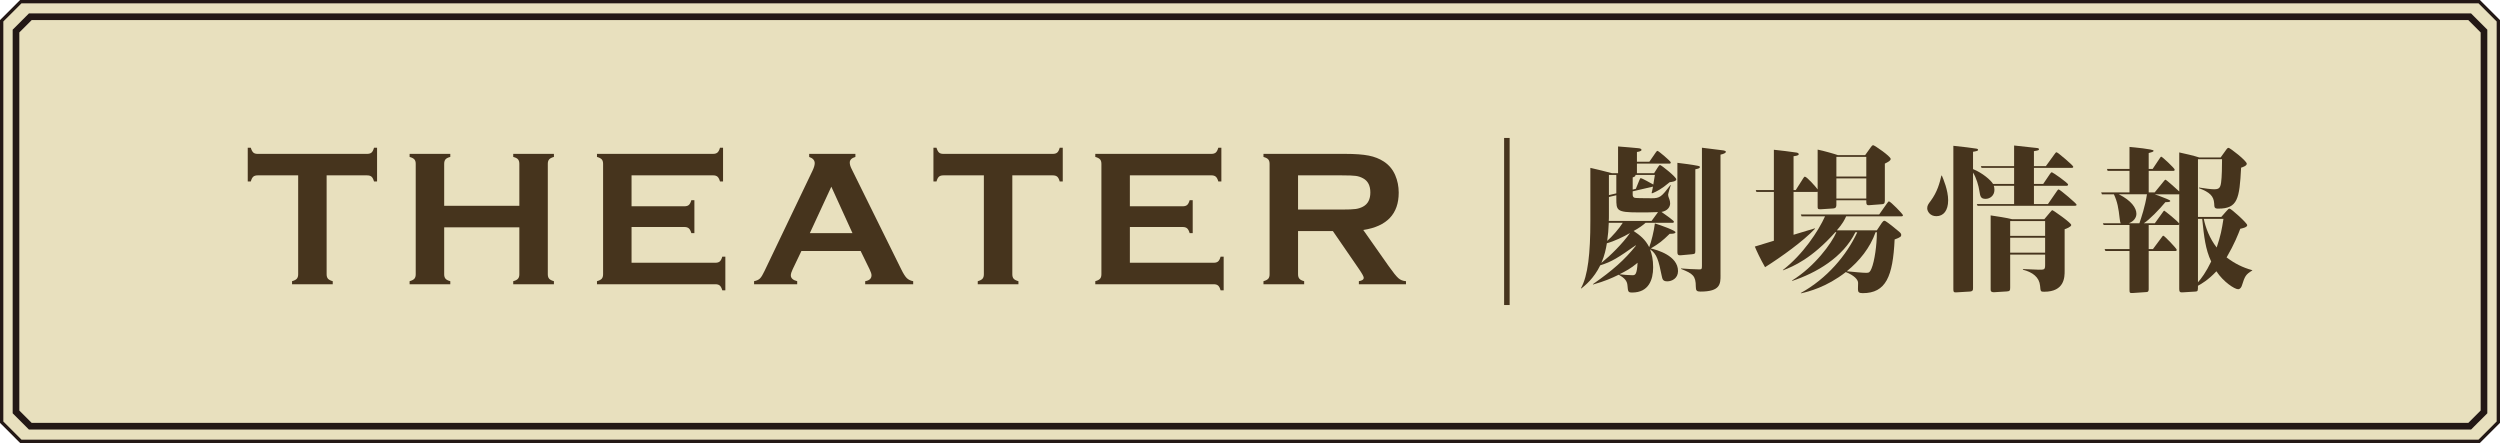
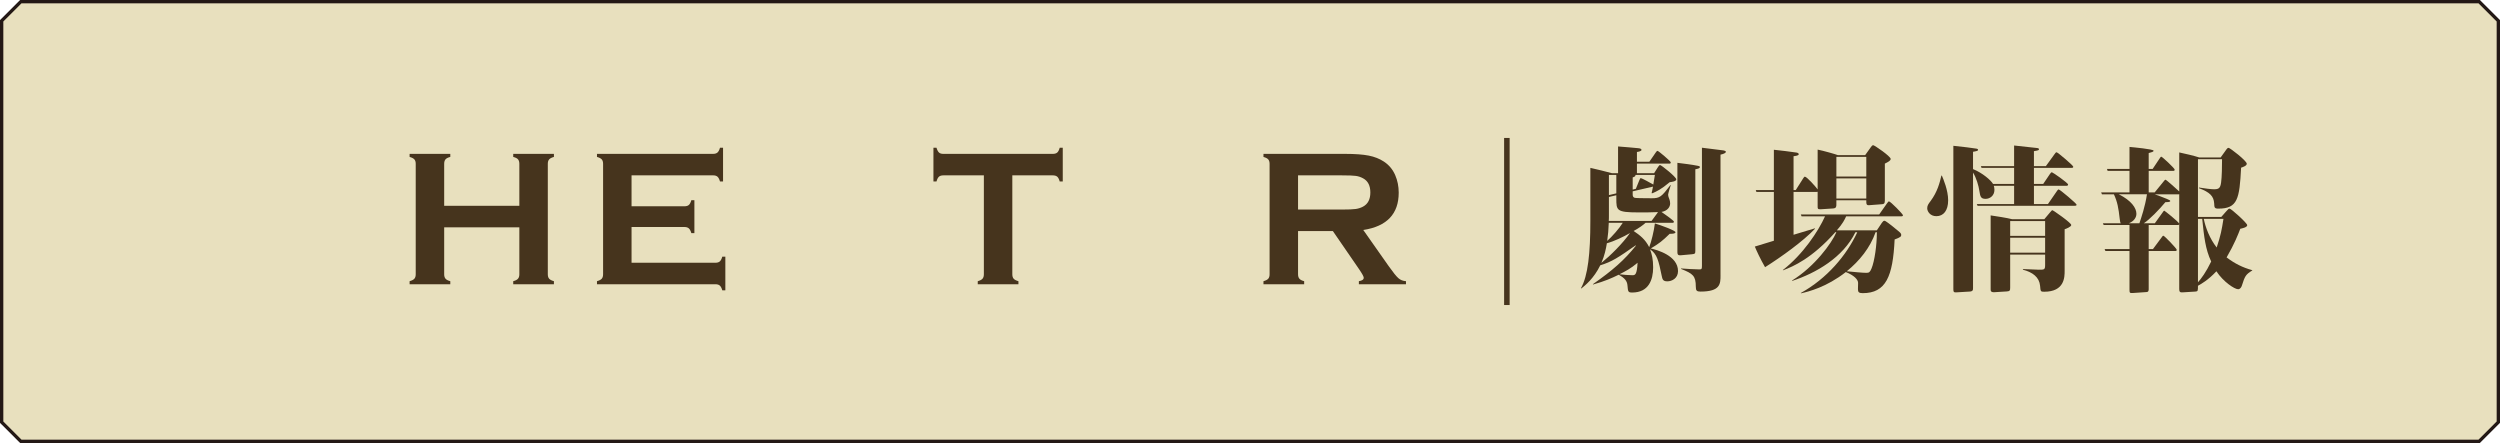
<svg xmlns="http://www.w3.org/2000/svg" id="_レイヤー_1" viewBox="0 0 375.392 66.515">
  <defs>
    <style>.cls-1{fill:#e8e0be;}.cls-2{fill:#46341d;}.cls-3{stroke-width:.5px;}.cls-3,.cls-4{fill:none;stroke:#231815;}</style>
  </defs>
  <polygon class="cls-1" points="374.941 2.921 372.471 .451 372.269 .25 371.985 .25 3.407 .25 3.122 .25 2.921 .451 .451 2.921 .25 3.123 .25 3.407 .25 63.109 .25 63.393 .451 63.594 2.921 66.064 3.122 66.265 3.407 66.265 371.985 66.265 372.269 66.265 372.471 66.064 374.941 63.594 375.142 63.393 375.142 63.109 375.142 3.407 375.142 3.123 374.941 2.921" />
  <polygon class="cls-3" points="374.941 2.921 372.471 .451 372.269 .25 371.985 .25 3.407 .25 3.122 .25 2.921 .451 .451 2.921 .25 3.123 .25 3.407 .25 63.109 .25 63.393 .451 63.594 2.921 66.064 3.122 66.265 3.407 66.265 371.985 66.265 372.269 66.265 372.471 66.064 374.941 63.594 375.142 63.393 375.142 63.109 375.142 3.407 375.142 3.123 374.941 2.921" />
-   <path class="cls-4" d="m372.988,4.663c-.716-.716-1.432-1.432-2.148-2.148H4.551c-.716.716-1.432,1.432-2.148,2.148v57.189c.716.716,1.432,1.432,2.148,2.148h366.289c.716-.716,1.432-1.432,2.148-2.148V4.663Z" />
  <g>
-     <path class="cls-2" d="m49.045,26.332v14.844c0,.297.066.521.201.674.134.153.373.277.717.373v.459h-6.109v-.459c.344-.096.583-.22.717-.373.134-.152.201-.377.201-.674v-14.844h-6.081c-.287,0-.507.065-.66.197-.152.131-.277.371-.372.721h-.459v-5.062h.459c.104.349.231.589.38.72.147.132.365.198.652.198h16.421c.297,0,.521-.066.674-.198.153-.131.277-.371.373-.72h.459v5.062h-.459c-.096-.35-.22-.59-.373-.721-.152-.132-.377-.197-.674-.197h-6.066Z" />
    <path class="cls-2" d="m77.983,34.133h-11.286v7.057c0,.286.069.509.208.667.138.157.375.279.71.365v.459h-6.11v-.459c.345-.096.583-.22.718-.373.134-.152.2-.373.2-.659v-16.594c0-.287-.066-.507-.2-.659-.135-.153-.373-.277-.718-.373v-.459h6.11v.459c-.345.086-.584.208-.718.365-.134.158-.2.38-.2.667v6.311h11.286v-6.311c0-.287-.066-.509-.2-.667-.134-.157-.373-.279-.718-.365v-.459h6.11v.459c-.345.096-.584.22-.718.373-.134.152-.2.372-.2.659v16.594c0,.286.066.507.2.659.134.153.373.277.718.373v.459h-6.11v-.459c.335-.086.571-.208.71-.365.139-.158.208-.381.208-.667v-7.057Z" />
    <path class="cls-2" d="m94.832,34.09v5.364h12.592c.287,0,.507-.067.659-.201.153-.134.277-.373.373-.717h.459v5.062h-.459c-.096-.345-.22-.583-.373-.717-.152-.135-.372-.201-.659-.201h-17.784v-.459c.345-.096.583-.22.718-.373.134-.152.2-.377.2-.674v-16.564c0-.297-.066-.521-.2-.674-.135-.153-.373-.277-.718-.373v-.459h17.439c.287,0,.507-.068.66-.205.152-.136.277-.374.373-.713h.459v5.062h-.459c-.096-.34-.221-.578-.373-.714-.153-.136-.373-.204-.66-.204h-12.247v4.646h7.945c.286,0,.506-.066.659-.2s.277-.373.373-.718h.459v4.948h-.459c-.096-.335-.22-.571-.373-.71s-.373-.208-.659-.208h-7.945Z" />
-     <path class="cls-2" d="m129.233,37.69h-8.897l-1.317,2.754c-.182.383-.272.684-.272.903,0,.421.319.713.958.875v.459h-6.475v-.459c.382-.076.674-.21.875-.401.2-.191.43-.564.688-1.119l7.199-15.044c.229-.479.344-.86.344-1.147,0-.439-.277-.755-.831-.946v-.459h6.94v.459c-.563.162-.846.444-.846.846,0,.277.091.593.272.947l7.458,15.087c.315.641.593,1.078.831,1.312.239.234.56.39.961.466v.459h-7.206v-.459c.633-.105.949-.401.949-.889,0-.201-.096-.497-.287-.89l-1.345-2.754Zm-1.229-2.682l-3.175-6.974-3.226,6.974h6.4Z" />
    <path class="cls-2" d="m152.007,26.332v14.844c0,.297.066.521.201.674.134.153.373.277.717.373v.459h-6.109v-.459c.344-.096.583-.22.717-.373.134-.152.201-.377.201-.674v-14.844h-6.081c-.287,0-.507.065-.66.197-.152.131-.277.371-.372.721h-.459v-5.062h.459c.104.349.231.589.38.72.147.132.365.198.652.198h16.421c.297,0,.521-.066.674-.198.153-.131.277-.371.373-.72h.459v5.062h-.459c-.096-.35-.22-.59-.373-.721-.152-.132-.377-.197-.674-.197h-6.066Z" />
-     <path class="cls-2" d="m169.658,34.09v5.364h12.592c.287,0,.507-.067.659-.201.153-.134.277-.373.373-.717h.459v5.062h-.459c-.096-.345-.22-.583-.373-.717-.152-.135-.372-.201-.659-.201h-17.784v-.459c.345-.096.583-.22.718-.373.134-.152.2-.377.2-.674v-16.564c0-.297-.066-.521-.2-.674-.135-.153-.373-.277-.718-.373v-.459h17.439c.287,0,.507-.068.66-.205.152-.136.277-.374.373-.713h.459v5.062h-.459c-.096-.34-.221-.578-.373-.714-.153-.136-.373-.204-.66-.204h-12.247v4.646h7.945c.286,0,.506-.066.659-.2s.277-.373.373-.718h.459v4.948h-.459c-.096-.335-.22-.571-.373-.71s-.373-.208-.659-.208h-7.945Z" />
    <path class="cls-2" d="m194.911,34.693v6.497c0,.286.069.509.208.667.138.157.375.279.71.365v.459h-6.11v-.459c.345-.096.583-.22.718-.373.134-.152.2-.373.2-.659v-16.579c0-.297-.066-.521-.2-.674-.135-.153-.373-.277-.718-.373v-.459h12.248c1.491,0,2.675.086,3.55.258s1.637.474,2.287.903c.756.498,1.319,1.172,1.692,2.022.354.822.531,1.702.531,2.639,0,3.193-1.774,5.062-5.321,5.607l3.801,5.407c.669.946,1.159,1.556,1.47,1.828s.69.424,1.141.452v.459h-7.073v-.459c.486-.076.73-.248.73-.517,0-.172-.225-.588-.673-1.247l-3.965-5.766h-5.226Zm0-3.227h6.597c.976,0,1.664-.029,2.065-.086.401-.058.77-.177,1.104-.359.727-.392,1.09-1.099,1.09-2.122s-.363-1.73-1.09-2.123c-.345-.19-.71-.312-1.098-.365-.387-.053-1.078-.079-2.072-.079h-6.597v5.135Z" />
    <path class="cls-2" d="m225.853,20.714h.829v25.088h-.829v-25.088Z" />
    <path class="cls-2" d="m239.179,42.672c2.955-2.057,4.751-3.64,6.453-5.768l-.023-.07c-2.624,1.844-3.593,2.481-5.318,3.002-.969,1.985-2.27,3.025-2.837,3.474l-.07-.023c1.063-1.867,1.418-5.271,1.418-10.116v-7.965c.496.095,2.671.638,3.262.804h.898v-4.019c.496.023,2.505.213,3.025.26.331.024.496.118.496.261,0,.188-.473.283-.686.307v1.466h1.867l.945-1.371c.118-.165.189-.26.284-.26.142,0,1.985,1.56,1.985,1.726,0,.165-.095.188-.189.188h-4.893v1.442h2.576l.521-.827c.165-.284.283-.402.378-.402.189,0,2.435,1.797,2.435,2.151,0,.33-.804.401-.993.425-1.3,1.088-1.891,1.348-2.576,1.655h-.142c.095-.355.118-.521.213-.993l-3.049.709v.473c0,.236.047.402.283.496.142.048,1.158.071,2.576.071,1.229,0,1.466-.213,2.812-1.985l.048.023c-.095.213-.402,1.3-.402,1.442,0,.142.071.378.189.661.071.166.118.402.118.639,0,.52-.378,1.11-1.3,1.276.188.142,1.087.756,1.253.897.165.143.614.473.614.544,0,.165-.095.189-.189.189h-4.065c-.354.331-1.04.827-1.796,1.229.945.639,1.749,1.253,2.34,2.435.308-.756.732-2.505.851-3.569.993.308,3.097,1.064,3.097,1.324s-.757.236-.875.236c-1.087,1.063-1.56,1.441-2.836,2.198.898.213,4.089,1.063,4.089,3.403,0,1.087-.922,1.536-1.607,1.536s-.732-.331-.851-.874c-.449-2.198-.686-3.238-1.749-3.947.283.709.473,1.56.473,2.718,0,1.891-.686,3.782-3.144,3.782-.591,0-.638-.095-.709-1.04-.047-.709-.449-1.158-1.323-1.631-1.111.543-2.08.969-3.829,1.465l-.048-.047Zm2.104-6.146c-.142.851-.33,1.82-.827,2.954,1.348-1.087,3.191-2.907,4.302-4.49-.969.567-2.41,1.253-3.475,1.536Zm.284-3.072c-.023.874-.118,1.962-.236,2.718.709-.614,1.796-1.844,2.34-2.718h-2.104Zm.023-3.877v2.553c0,.521,0,.757-.023,1.04h6.429l.851-1.158c.048-.047.071-.095.118-.165-.922.047-2.009.047-2.931.047-3.332,0-3.332-.307-3.332-2.104v-.473l-1.111.26Zm0-3.309v3.025l1.111-.26v-2.766h-1.111Zm3.545,15.056c.402,0,.662-.094.757-1.867-.993.852-1.867,1.3-2.718,1.726.52.071,1.418.142,1.961.142Zm1.017-14.252c.048-.095.142-.331.213-.331.165,0,1.56.78,1.891.969.118-.638.166-.922.236-1.441h-2.931c.048.095.023.236-.401.378v1.82l.473-.118.52-1.276Zm8.415,10.541c0,.474-.048.521-.544.567l-1.561.143c-.354.023-.591.047-.591-.474v-13.401c.945.118,2.151.261,3.073.449.118.023.307.048.307.189,0,.165-.188.236-.685.331v12.195Zm3.781,3.711c0,1.276,0,2.458-3.002,2.458-.567,0-.709-.142-.709-.732,0-1.631-.426-1.962-2.222-2.671l.023-.07c.402.047,2.246.142,2.694.142.354,0,.426-.023.426-.521v-17.75c.709.095,3.025.378,3.215.401.094.023.378.071.378.213,0,.166-.331.331-.804.426v18.104Z" />
    <path class="cls-2" d="m269.647,28.537l1.11-1.749c.095-.142.166-.26.26-.26.284,0,1.655,1.536,1.915,1.915v-5.98c.922.189,2.671.686,3.025.827h4.112l.827-1.158c.118-.165.236-.33.379-.33.188,0,2.623,1.678,2.623,2.056,0,.26-.307.426-.874.709v5.555c0,.496-.189.521-.449.544l-1.867.142c-.473.047-.473-.165-.473-.732h-4.491v.614c0,.308,0,.591-.52.614l-1.82.118c-.473.023-.473-.095-.473-.473v-2.15c-.095.023-.142.023-.213.023h-3.403v6.429l3.214-.969v.07c-1.796,1.892-4.986,4.184-7.492,5.768-.709-1.229-1.3-2.506-1.536-3.097l2.859-.874v-7.327h-2.623l-.095-.284h2.718v-6.051c.757.071,2.671.308,3.428.426.213.048.308.142.308.236,0,.213-.426.26-.78.308v5.081h.331Zm12.172,6.051l.757-1.134c.142-.189.236-.308.401-.308.213,0,1.844,1.348,2.057,1.536.283.236.449.379.449.591s-.071.354-.993.686c-.26,5.555-1.3,8.06-4.798,8.06-.567,0-.709-.165-.709-.591,0-.236.023-.732.023-.945,0-.496-.591-1.134-1.844-1.631-2.907,2.27-5.578,2.931-6.712,3.191l-.048-.048c3.924-2.174,6.854-5.625,8.485-9.123h-.283c-1.867,3.806-5.909,6.121-9.479,7.304l-.047-.048c3.38-2.08,5.956-5.578,6.665-7.256h-.165c-3.522,3.947-6.287,5.129-7.848,5.72l-.023-.047c3.025-2.34,5.318-5.814,6.334-8.061h-3.521l-.118-.283h11.771l1.183-1.679c.142-.188.212-.283.283-.283.236,0,2.104,1.915,2.104,2.08s-.165.165-.308.165h-8.225c-.189.449-.544,1.135-1.395,2.104h6.003Zm-6.074-11.037v2.954h4.491v-2.954h-4.491Zm0,3.237v3.025h4.491v-3.025h-4.491Zm5.886,8.084c-.827,2.34-2.411,4.302-4.325,5.861.969.095,2.387.236,2.931.236.425,0,.543-.095.779-.638.473-1.111.804-3.616.804-5.295v-.165h-.188Z" />
    <path class="cls-2" d="m291.583,26.363c.213.496.945,2.198.945,3.711,0,1.56-.709,2.387-1.772,2.387-.945,0-1.371-.732-1.371-1.182,0-.401.142-.614.52-1.111.993-1.347,1.348-2.671,1.607-3.805h.071Zm10.849,1.253v-2.411h-4.893l-.095-.26h4.987v-3.097c.874.095,2.576.283,3.451.378.07,0,.283.023.283.189,0,.142-.071.165-.756.283v2.246h1.796l1.3-1.797c.118-.165.189-.283.308-.283.165,0,2.505,1.985,2.505,2.174,0,.166-.142.166-.283.166h-5.625v2.411h1.395l.992-1.466c.095-.142.213-.284.308-.284.118,0,2.435,1.607,2.435,1.844,0,.189-.166.189-.308.189h-4.821v2.742h2.104l1.323-1.915c.095-.142.189-.283.283-.283.189,0,2.695,2.127,2.695,2.292,0,.166-.166.166-.308.166h-14.56l-.118-.26h5.602v-2.742h-3.049c.047.142.095.331.095.614,0,.875-.686,1.348-1.324,1.348-.756,0-.804-.378-.945-1.229-.095-.686-.449-1.938-.945-2.718v17.302c0,.307,0,.543-.52.566l-1.986.118c-.378.024-.448-.07-.448-.473v-21.532c1.158.118,3.001.331,3.474.426.095.023.236.047.236.189,0,.142-.212.188-.756.283v2.6c1.418.567,2.694,1.679,3.002,2.223h3.167Zm4.538,5.294l.875-1.04c.188-.213.26-.308.33-.308.118,0,2.837,1.892,2.837,2.223,0,.26-.709.543-.993.638v6.264c0,.898,0,3.12-3.072,3.12-.544,0-.544-.048-.615-.898-.118-1.276-1.11-2.033-2.576-2.411v-.095c.379,0,2.057.095,2.388.095.851,0,.945,0,.945-.779v-1.489h-5.247v4.963c0,.402-.047.544-.496.567l-1.892.118c-.543.023-.543-.236-.543-.449v-11.085c.945.142,2.387.354,3.214.567h4.846Zm-5.129.283v2.223h5.247v-2.223h-5.247Zm0,2.506v2.245h5.247v-2.245h-5.247Z" />
    <path class="cls-2" d="m333.537,32.579l.709-.804c.354-.401.401-.449.544-.449.236,0,2.646,2.175,2.646,2.482,0,.331-.732.473-1.04.543-.33.852-.874,2.27-2.056,4.302,1.229.922,2.387,1.513,3.853,1.915v.047c-1.017.615-1.111.875-1.561,2.27-.07.213-.236.543-.566.543-.521,0-2.198-1.087-3.262-2.694-1.206,1.3-2.246,1.891-2.766,2.175,0,.756,0,.851-.402.874l-1.938.118c-.354.024-.473-.094-.473-.496v-9.785c-.024.118-.048.166-.189.166h-4.396v3.616h.639l1.3-1.749c.095-.143.189-.261.26-.261.166,0,2.009,1.938,2.009,2.104,0,.166-.07.189-.165.189h-4.042v5.673c0,.213,0,.473-.307.496l-2.057.142c-.473.023-.521,0-.521-.52v-5.791h-3.616l-.118-.283h3.734v-3.616h-3.876l-.118-.261h2.694c-.07-.095-.118-.165-.165-.638-.189-1.702-.354-2.576-.875-3.711h-1.796l-.118-.284h4.254v-3.237h-3.285l-.095-.284h3.38v-3.309c.521.047,3.617.331,3.617.567,0,.165-.284.236-.733.354v2.387h.591l1.04-1.56c.118-.189.189-.284.26-.284.143,0,2.01,1.749,2.01,1.938,0,.165-.095.189-.189.189h-3.711v3.237h.898l1.348-1.654c.094-.118.212-.26.26-.26.142,0,1.819,1.536,2.08,1.772v-5.861c.851.189,2.15.473,3.001.756h3.215l.614-.851c.379-.544.426-.591.591-.591.189,0,2.719,1.938,2.719,2.388,0,.33-.662.52-.852.591-.236,4.68-.52,6.145-3.403,6.145-.591,0-.614-.142-.638-.779-.071-1.088-.639-1.679-2.293-2.293l.023-.095c.898.142,1.772.26,2.246.26.685,0,.945-.142,1.063-1.016.118-.78.142-2.553.142-3.498h-3.616v8.674h3.498Zm-12.291.945c.284-.851.852-2.481,1.135-4.349h-4.23c1.891.945,2.646,2.057,2.646,2.931,0,.544-.354,1.111-1.134,1.418h1.583Zm3.475-1.607c.118-.165.189-.283.26-.283.048,0,2.175,1.678,2.246,1.962v-4.443l-.048.023h-3.64c.686.236.922.331,1.82.686.448.188.52.236.52.331,0,.165-.544.165-.732.165-.875,1.063-2.388,2.624-3.238,3.167h1.654l1.158-1.607Zm5.318.946v9.524c.473-.52,1.229-1.536,1.985-3.119-.875-1.867-1.063-3.688-1.348-6.405h-.638Zm.874,0c.261,1.323.898,2.978,1.938,4.302.614-1.844.756-2.647,1.017-4.302h-2.955Z" />
  </g>
</svg>